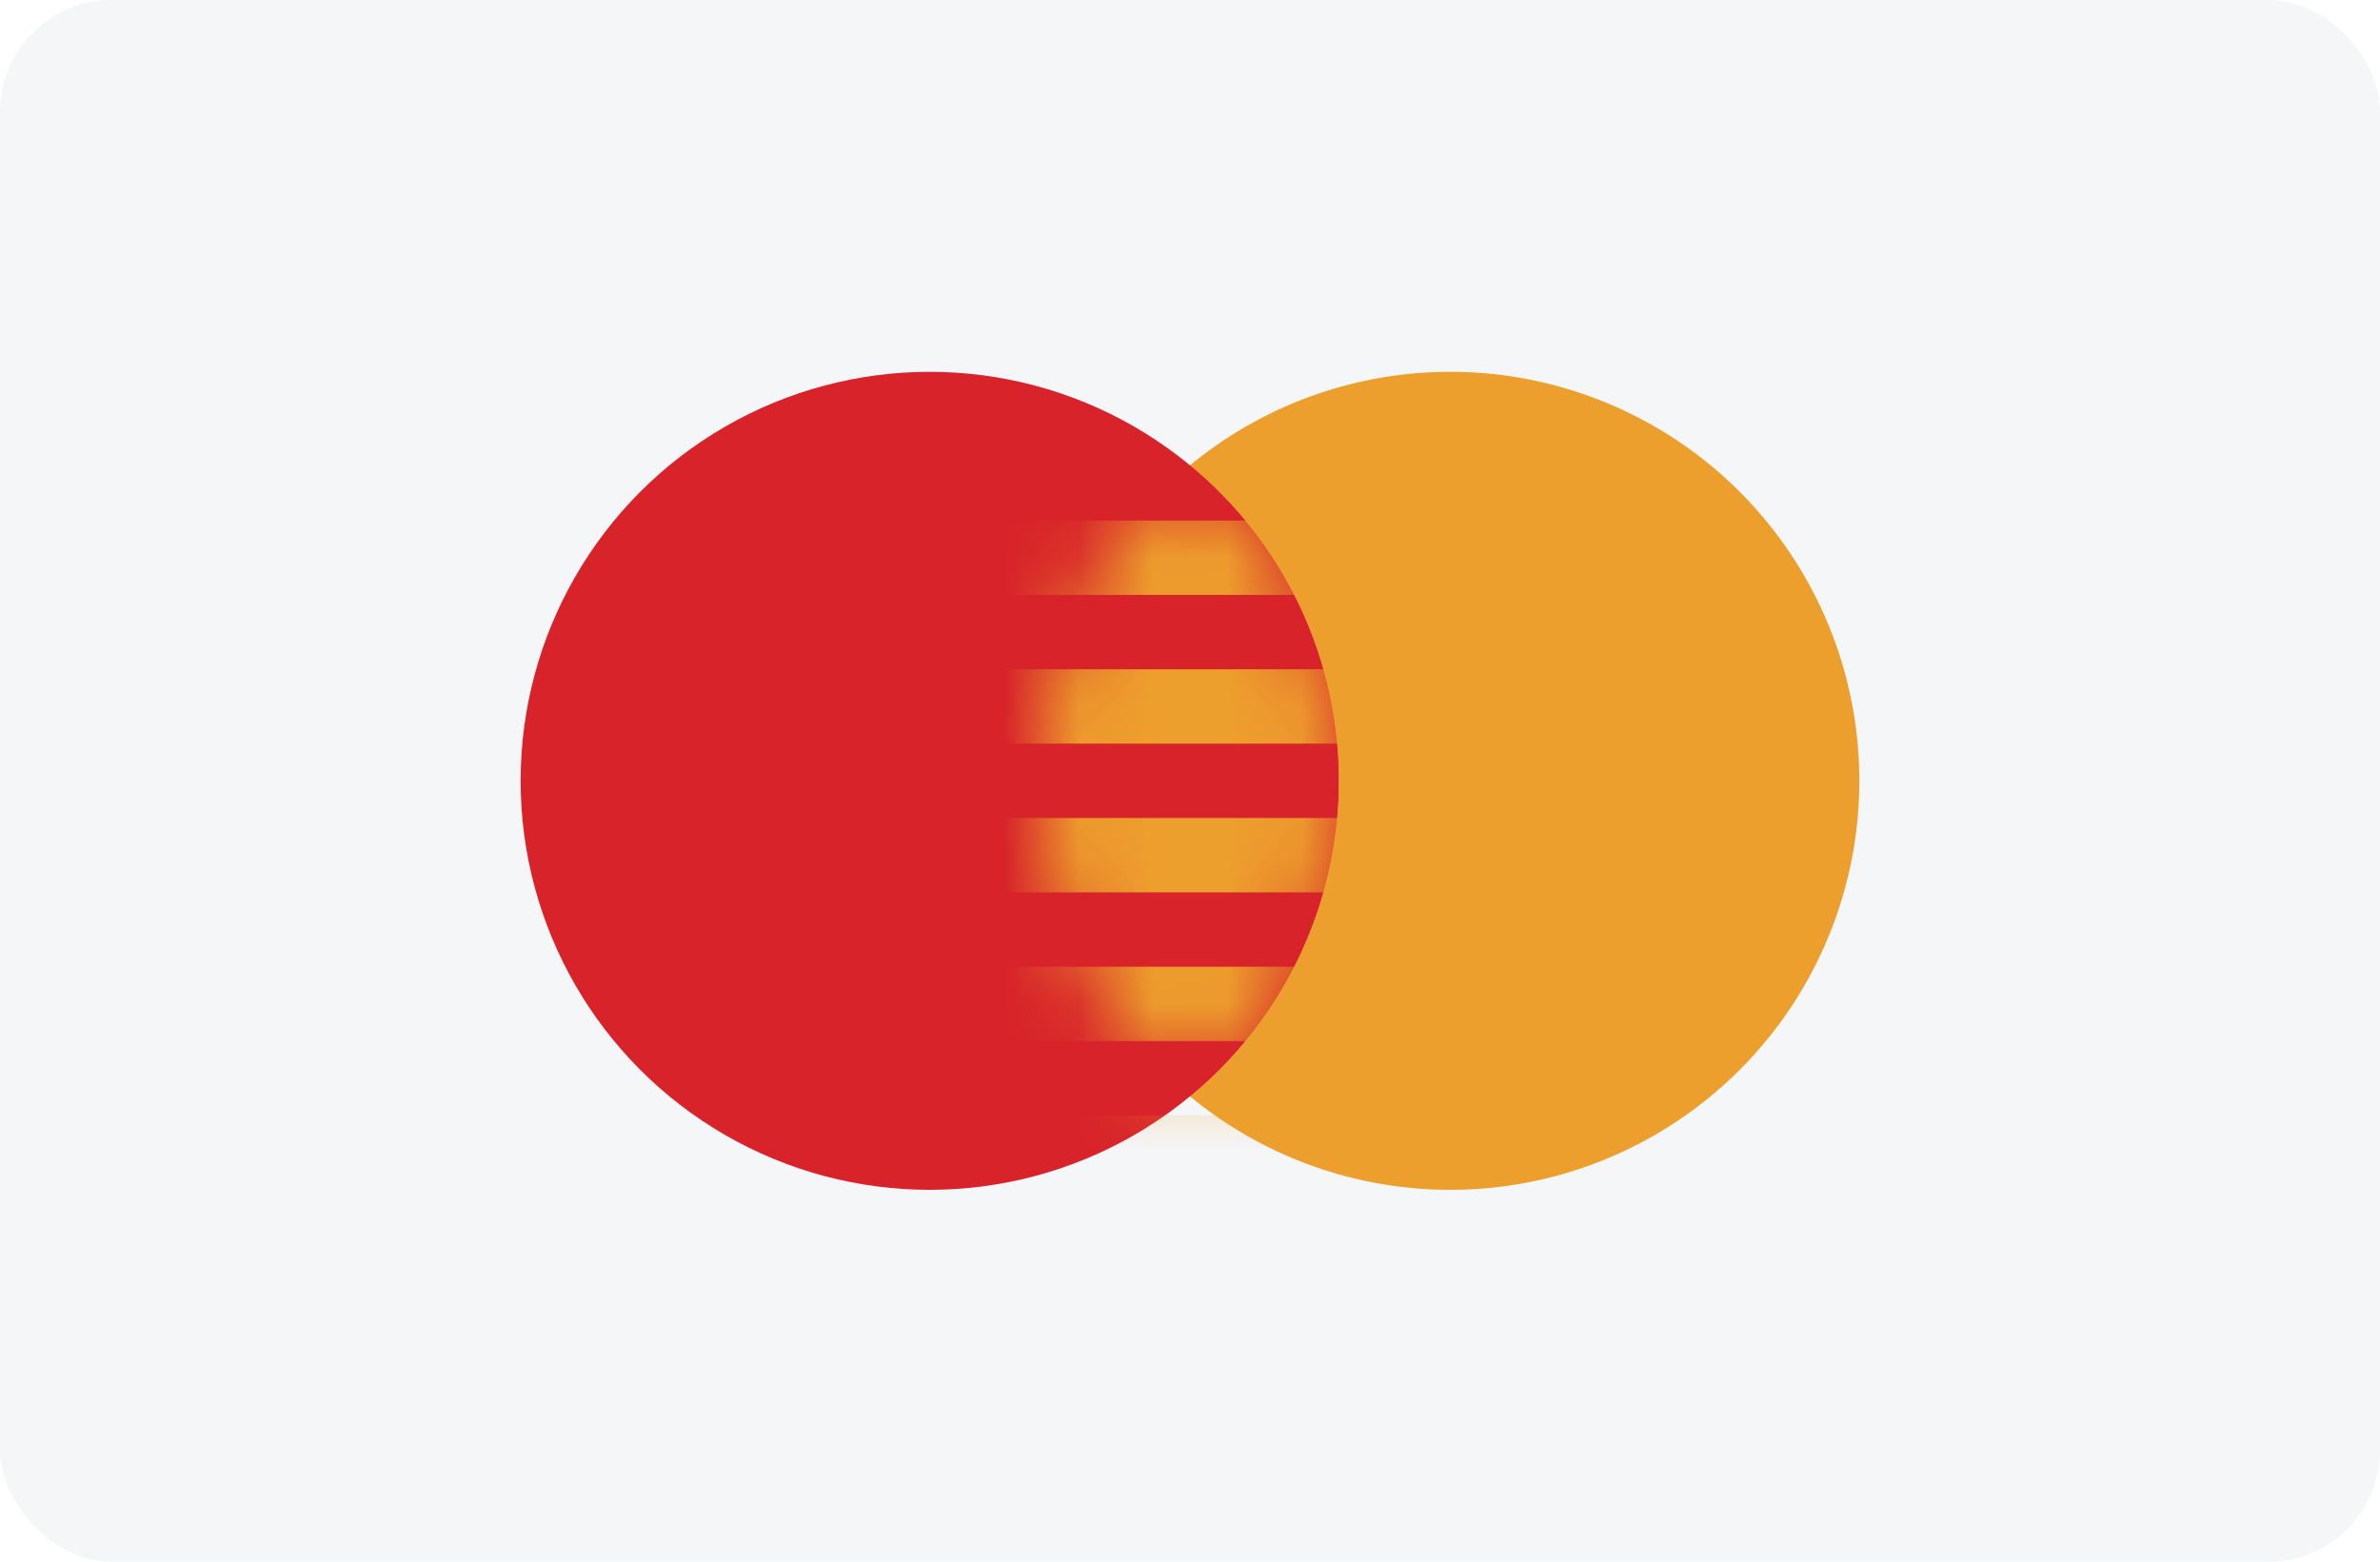
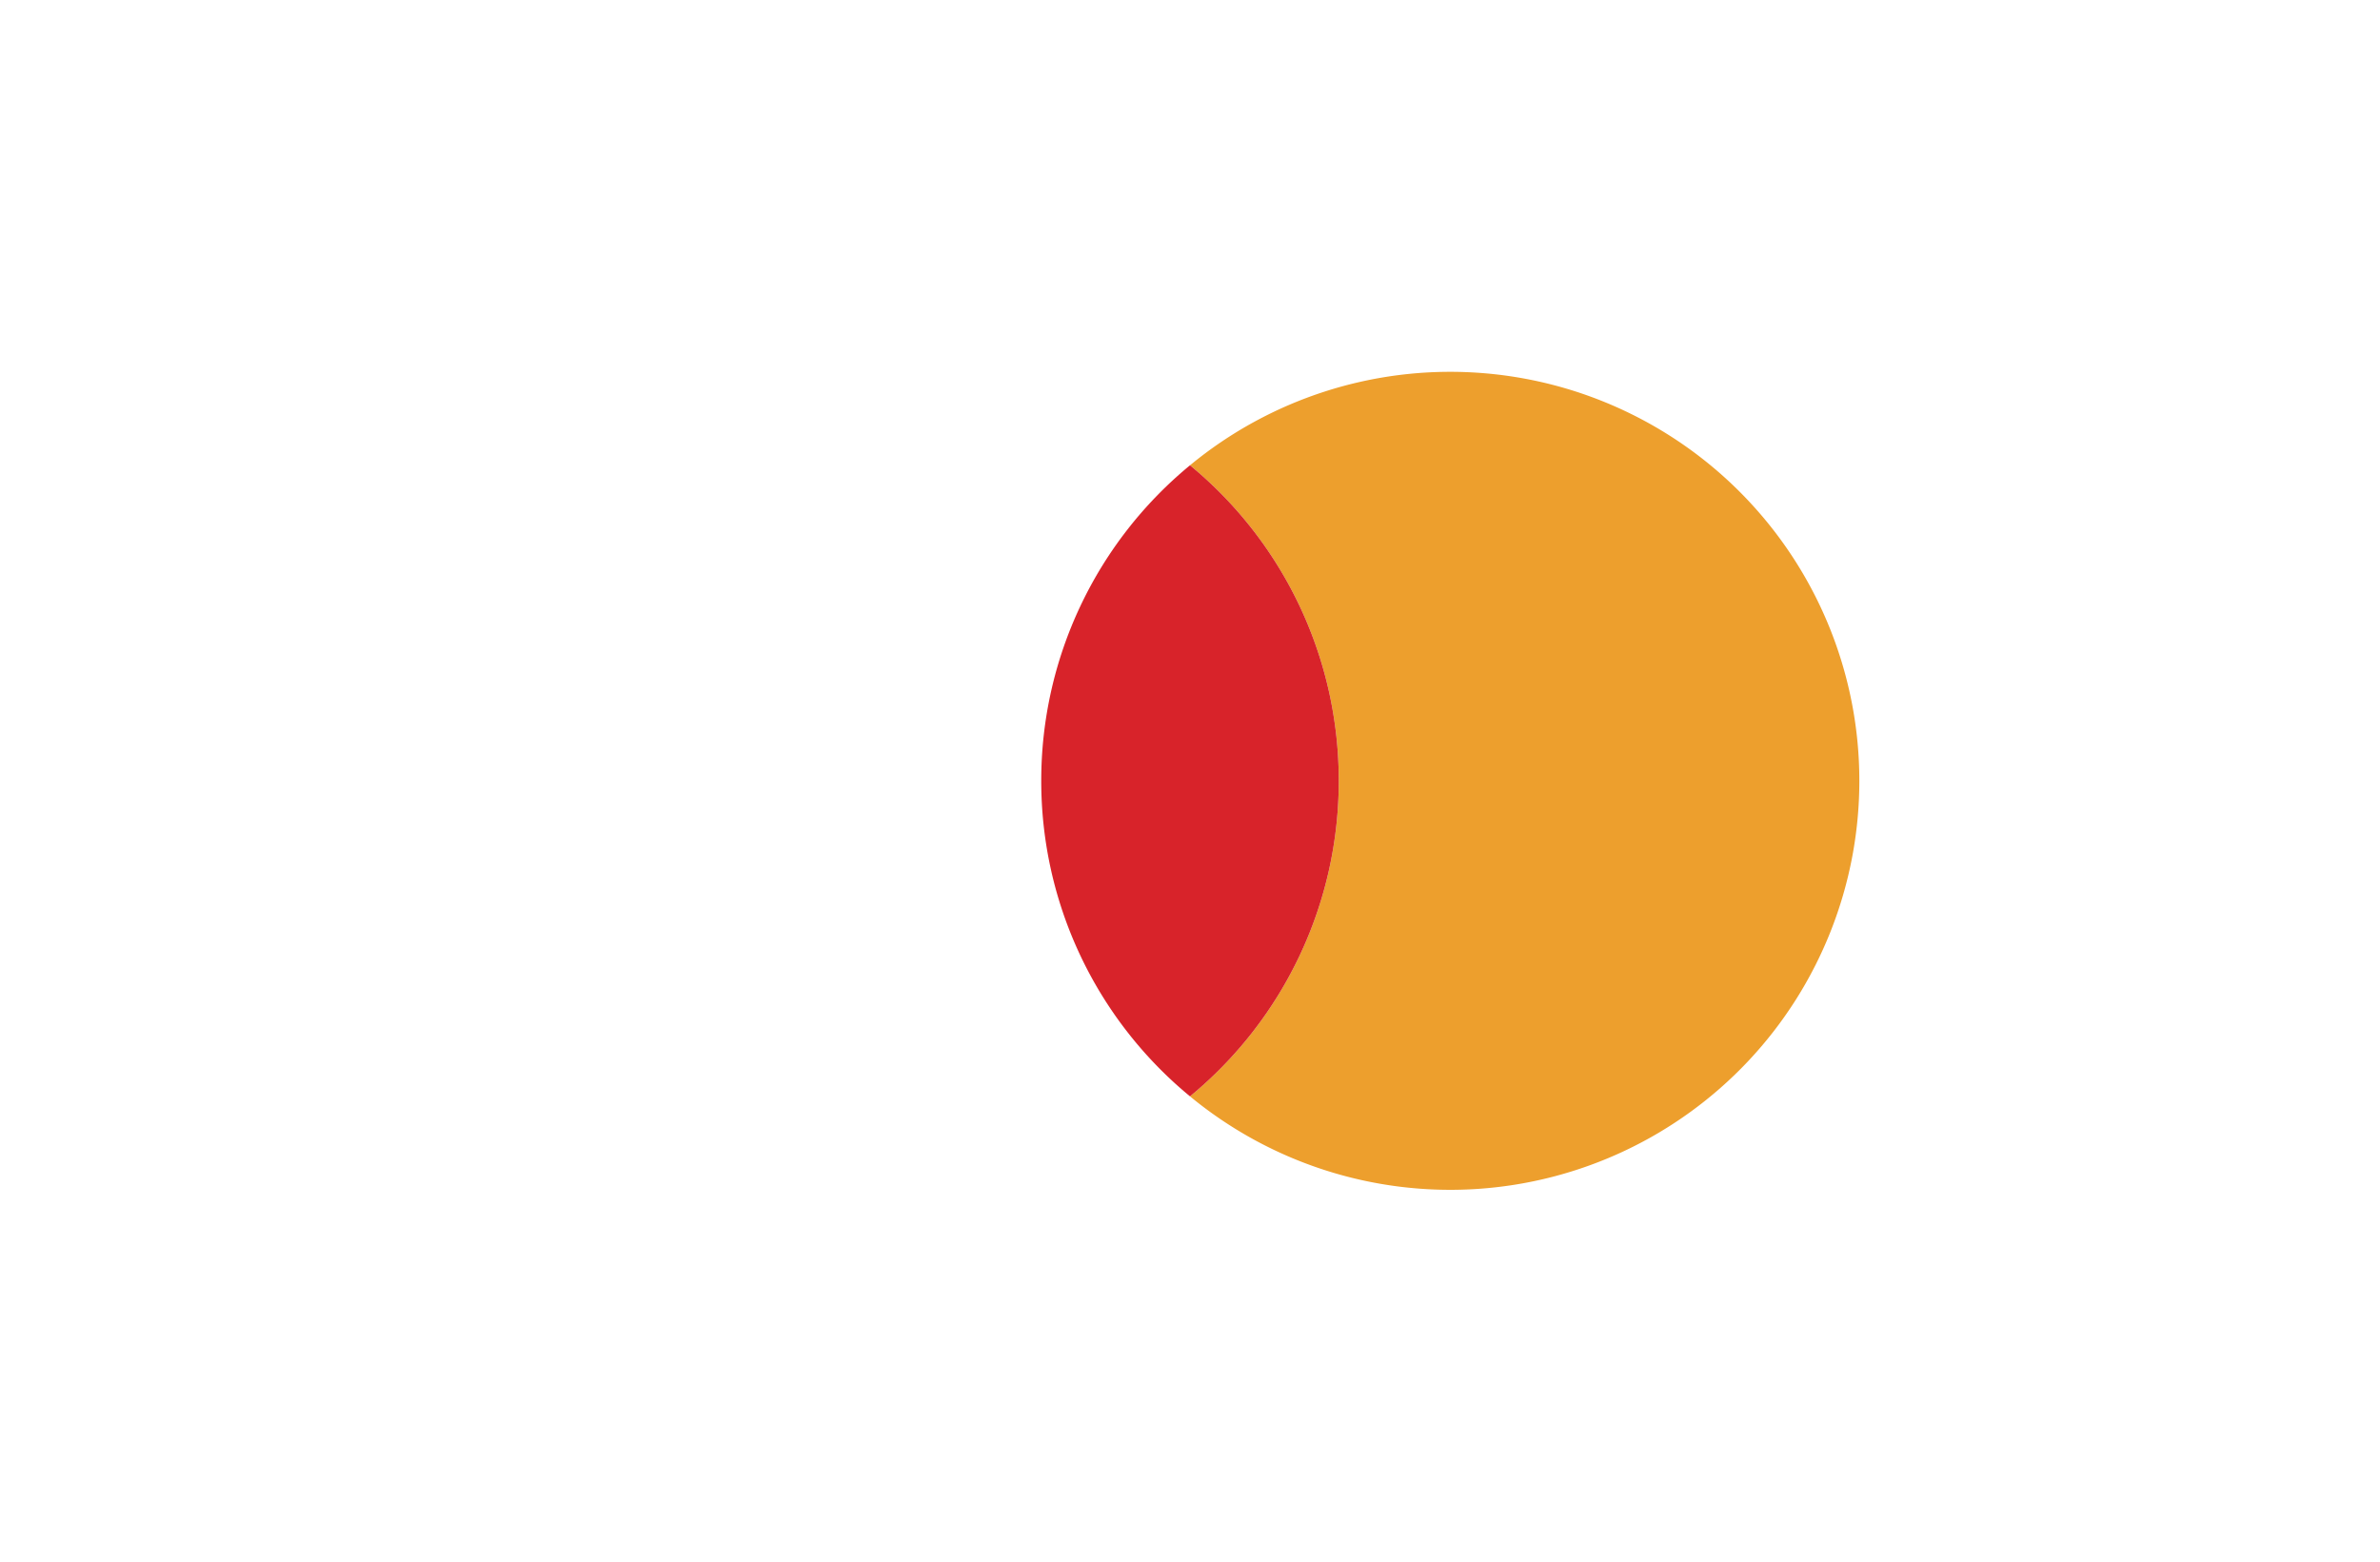
<svg xmlns="http://www.w3.org/2000/svg" xmlns:xlink="http://www.w3.org/1999/xlink" width="32" height="21">
  <title>Mastercard</title>
  <defs>
    <path d="M2 8.743A5.49 5.49 0 0 0 4 4.5 5.49 5.49 0 0 0 2 .257 5.49 5.49 0 0 0 0 4.5a5.49 5.49 0 0 0 2 4.243z" id="a" />
    <filter x="-50%" y="-50%" width="200%" height="200%" filterUnits="objectBoundingBox" id="c">
      <feMorphology radius="1" in="SourceAlpha" operator="dilate" result="shadowSpreadInner1" />
      <feOffset in="shadowSpreadInner1" result="shadowOffsetInner1" />
      <feGaussianBlur in="shadowOffsetInner1" result="shadowBlurInner1" />
      <feComposite in="shadowBlurInner1" in2="SourceAlpha" operator="arithmetic" k2="-1" k3="1" result="shadowInnerInner1" />
      <feColorMatrix values="0 0 0 0 0 0 0 0 0 0 0 0 0 0 0 0 0 0 0.07 0" in="shadowInnerInner1" result="shadowMatrixInner1" />
      <feMerge>
        <feMergeNode in="SourceGraphic" />
        <feMergeNode in="shadowMatrixInner1" />
      </feMerge>
    </filter>
  </defs>
  <g fill="none" fill-rule="evenodd">
-     <rect fill="#F5F6F8" width="32" height="21" rx="1.5" />
    <g transform="translate(7 5)">
-       <circle fill="#D8232A" cx="5.5" cy="5.5" r="5.5" />
      <path d="M9 1.257a5.5 5.5 0 1 1 0 8.486A5.49 5.49 0 0 0 11 5.5a5.49 5.49 0 0 0-2-4.243z" fill="#ED9F2D" />
      <g transform="translate(7 1)">
        <mask id="b" fill="#fff">
          <use xlink:href="#a" />
        </mask>
        <use fill="#D8232A" xlink:href="#a" />
-         <path d="M-1 1h6v1h-6V1zm0 2h6v1h-6V3zm0 2h6v1h-6V5zm0 2h6v1h-6V7zm0 2h6v1h-6V9z" fill="#ED9F2D" mask="url(#b)" />
      </g>
    </g>
-     <rect fill="none" filter="url(#c)" width="32" height="21" rx="1.5" />
  </g>
</svg>